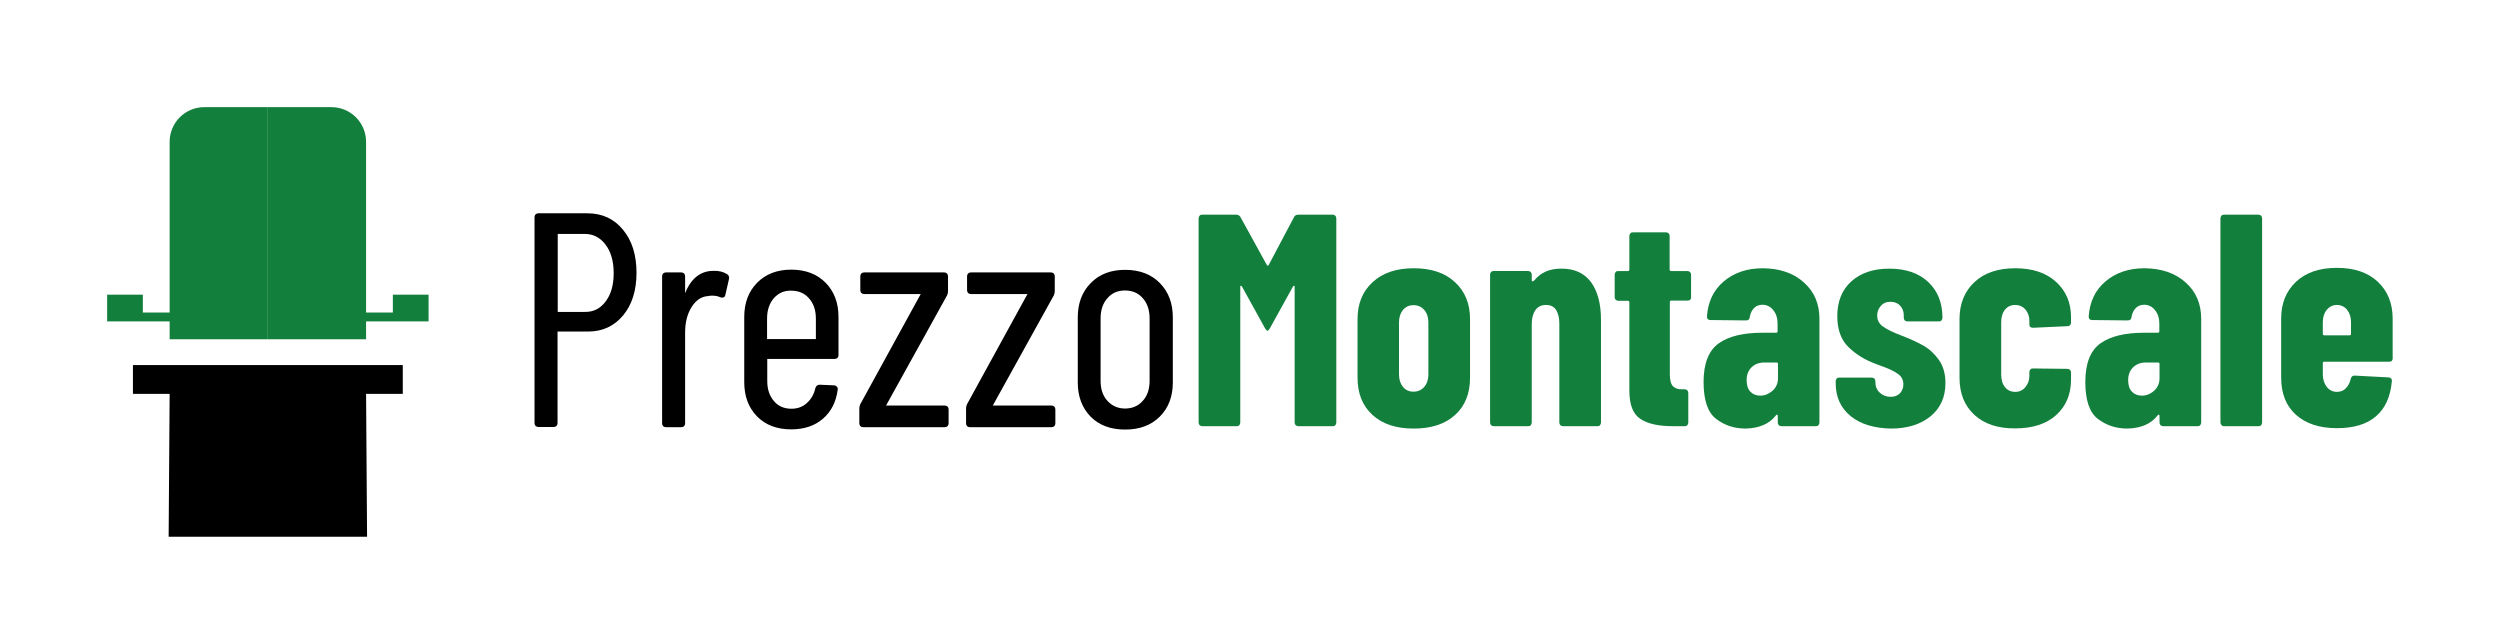
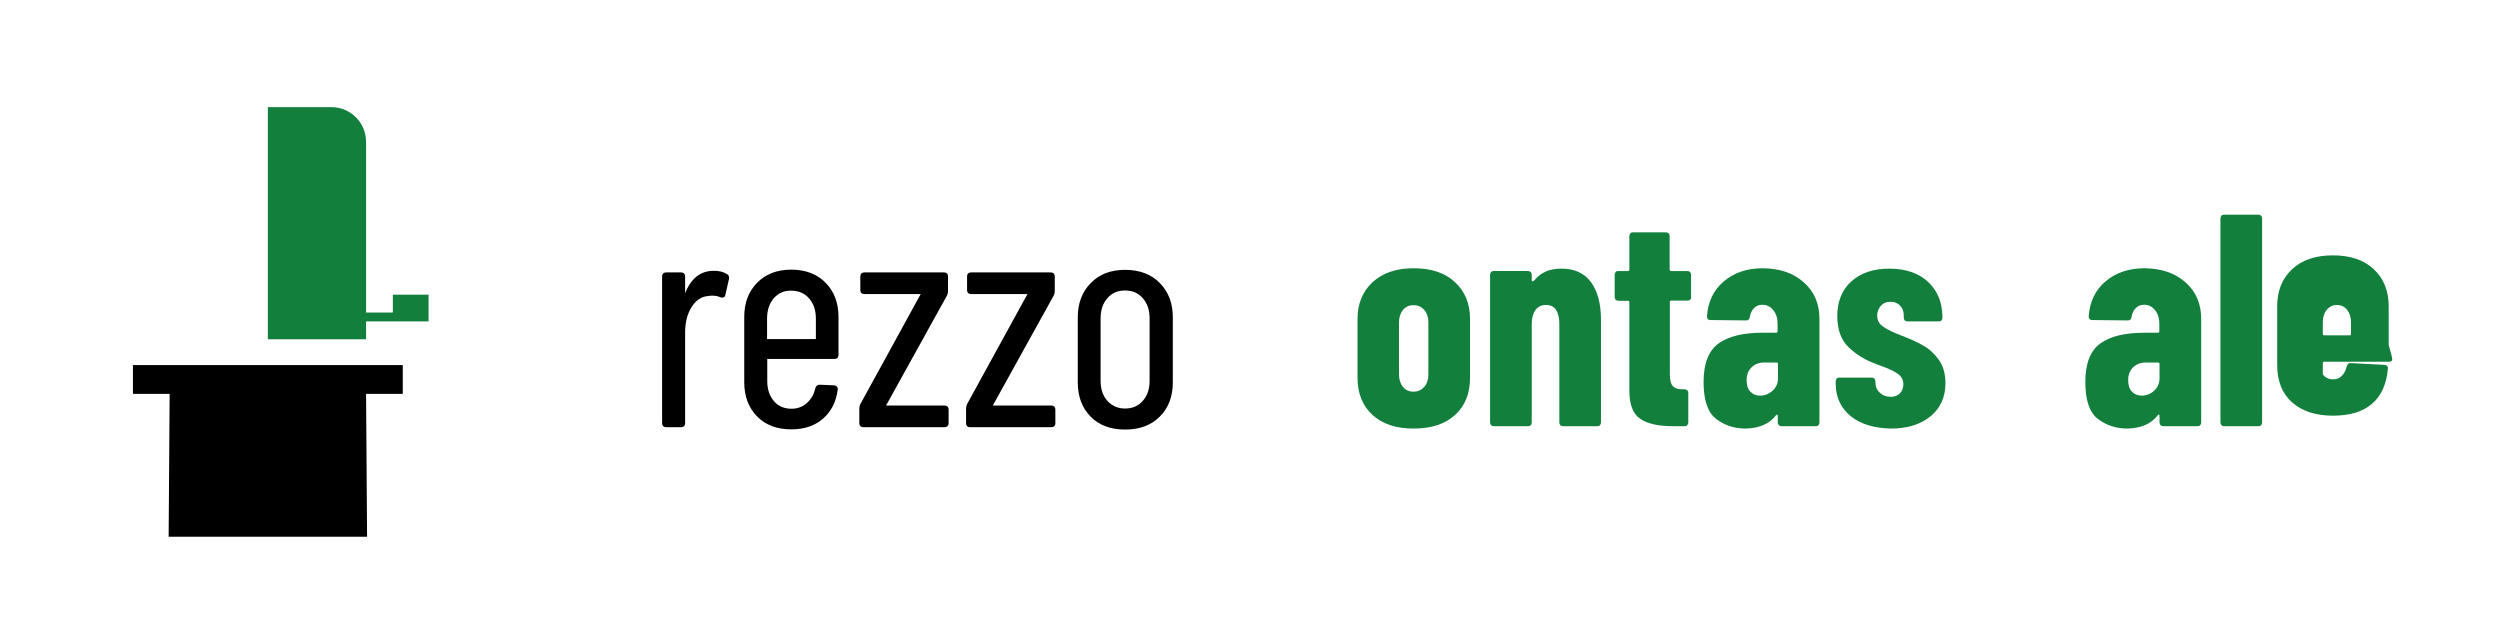
<svg xmlns="http://www.w3.org/2000/svg" version="1.1" id="Layer_1" x="0px" y="0px" viewBox="0 0 1260 324" style="enable-background:new 0 0 1260 324;" xml:space="preserve">
  <style type="text/css">
	.st0{stroke:#000000;stroke-miterlimit:10;}
	.st1{display:none;}
	.st2{display:inline;fill:none;stroke:#E6007E;stroke-miterlimit:10;}
	.st3{fill:none;stroke:#E6007E;stroke-miterlimit:10;}
	.st4{fill:#127F3D;}
	.st5{fill:#3C4A3E;}
	.st6{fill:#9FAFA1;}
	.st7{fill:#FFFFFF;stroke:#FFFFFF;stroke-miterlimit:10;}
	.st8{fill:#FFFFFF;}
</style>
  <g>
    <g>
      <polygon class="st0" points="67.5,184.5 67.5,198 86,198 85.5,270 184.5,270 184,198 202.5,198 202.5,184.5   " />
-       <path class="st4" d="M54,148.5V162h31.5v9H135V54h-32c-9.7,0-17.5,7.8-17.5,17.5v86H72v-9H54z" />
      <path class="st4" d="M216,148.5V162h-31.5v9H135V54h32c9.7,0,17.5,7.8,17.5,17.5v86H198v-9H216z" />
    </g>
    <g>
-       <path class="st0" d="M313.6,116.1c4.5,5.4,6.7,12.6,6.7,21.4c0,8.7-2.2,15.8-6.6,21.1c-4.4,5.3-10.1,8-17.3,8h-15.3    c-0.4,0-0.6,0.2-0.6,0.6v46c0,1-0.5,1.5-1.5,1.5h-7.6c-1,0-1.5-0.5-1.5-1.5V109.5c0-1,0.5-1.5,1.5-1.5h24.6    C303.3,108,309.2,110.7,313.6,116.1z M305.6,152.3c2.8-3.7,4.2-8.5,4.2-14.6c0-6.1-1.4-11-4.2-14.7c-2.8-3.7-6.4-5.6-10.9-5.6    h-13.5c-0.4,0-0.6,0.2-0.6,0.6v39.1c0,0.4,0.2,0.6,0.6,0.6h13.5C299.2,157.8,302.8,156,305.6,152.3z" />
      <path class="st0" d="M366.2,138.6c0.7,0.4,0.9,1.1,0.7,2l-1.8,7.9c-0.1,0.9-0.7,1.2-1.8,0.9c-1.2-0.6-2.7-0.9-4.5-0.9    c-0.8,0-1.4,0.1-1.8,0.2c-3.6,0.2-6.5,2.1-8.8,5.7c-2.3,3.6-3.4,8-3.4,13.2v45.7c0,1-0.5,1.5-1.5,1.5h-7.6c-1,0-1.5-0.5-1.5-1.5    v-74c0-1,0.5-1.5,1.5-1.5h7.6c1,0,1.5,0.5,1.5,1.5v9.1c0,0.3,0.1,0.5,0.2,0.5c0.1,0,0.3-0.1,0.5-0.3c2.9-7.7,7.6-11.6,14.1-11.6    C362.3,136.9,364.4,137.5,366.2,138.6z" />
      <path class="st0" d="M420.7,180.4h-33.9c-0.4,0-0.6,0.2-0.6,0.6v11.1c0,4.3,1.2,7.7,3.5,10.4c2.3,2.7,5.4,4,9.2,4    c3.2,0,5.9-1,8.1-3c2.2-2,3.7-4.5,4.4-7.7c0.3-0.9,0.8-1.4,1.6-1.4l7.4,0.3c0.4,0,0.7,0.2,1,0.5c0.3,0.3,0.4,0.7,0.3,1.2    c-0.8,6-3.2,10.7-7.2,14.2s-9.3,5.3-15.7,5.3c-7,0-12.7-2.1-16.9-6.4c-4.2-4.3-6.3-9.9-6.3-16.9v-32.9c0-6.9,2.1-12.5,6.3-16.8    c4.2-4.3,9.8-6.5,16.9-6.5c7.1,0,12.8,2.2,17,6.5c4.2,4.3,6.3,9.9,6.3,16.8v19C422.2,179.8,421.7,180.4,420.7,180.4z M389.6,150    c-2.3,2.7-3.5,6.2-3.5,10.6v10.2c0,0.4,0.2,0.6,0.6,0.6h24.4c0.4,0,0.6-0.2,0.6-0.6v-10.2c0-4.4-1.2-7.9-3.6-10.6    c-2.4-2.7-5.5-4-9.4-4C395,145.9,392,147.3,389.6,150z" />
      <path class="st0" d="M433.6,213.3v-7.3c0-0.7,0.1-1.4,0.4-2l30.5-55.6c0.1-0.2,0.1-0.4,0.1-0.5c-0.1-0.2-0.2-0.2-0.4-0.2h-28.6    c-1,0-1.5-0.5-1.5-1.5v-6.9c0-1,0.5-1.5,1.5-1.5h40.2c1,0,1.5,0.5,1.5,1.5v7.3c0,0.7-0.1,1.4-0.4,2l-30.8,55.6    c-0.1,0.2-0.1,0.4,0,0.5c0.1,0.2,0.2,0.2,0.4,0.2h29.6c1,0,1.5,0.5,1.5,1.5v6.9c0,1-0.5,1.5-1.5,1.5h-41.1    C434.1,214.8,433.6,214.3,433.6,213.3z" />
      <path class="st0" d="M487.4,213.3v-7.3c0-0.7,0.1-1.4,0.4-2l30.5-55.6c0.1-0.2,0.1-0.4,0.1-0.5c-0.1-0.2-0.2-0.2-0.4-0.2h-28.6    c-1,0-1.5-0.5-1.5-1.5v-6.9c0-1,0.5-1.5,1.5-1.5h40.2c1,0,1.5,0.5,1.5,1.5v7.3c0,0.7-0.1,1.4-0.4,2l-30.8,55.6    c-0.1,0.2-0.1,0.4,0,0.5c0.1,0.2,0.2,0.2,0.4,0.2h29.6c1,0,1.5,0.5,1.5,1.5v6.9c0,1-0.5,1.5-1.5,1.5h-41.1    C487.9,214.8,487.4,214.3,487.4,213.3z" />
      <path class="st0" d="M550,209.6c-4.2-4.3-6.3-9.9-6.3-16.9v-32.8c0-6.9,2.1-12.5,6.4-16.9c4.3-4.4,9.9-6.5,17-6.5    c7.1,0,12.9,2.2,17.1,6.5c4.3,4.4,6.4,10,6.4,16.9v32.8c0,7-2.1,12.6-6.4,16.9c-4.3,4.3-10,6.4-17.1,6.4    C559.9,216,554.2,213.9,550,209.6z M576.3,202.4c2.4-2.6,3.6-6.1,3.6-10.5v-31.4c0-4.4-1.2-7.9-3.6-10.6c-2.4-2.7-5.5-4-9.3-4    c-3.8,0-6.8,1.3-9.2,4c-2.4,2.7-3.6,6.2-3.6,10.6v31.4c0,4.4,1.2,7.9,3.6,10.5c2.4,2.6,5.5,4,9.2,4    C570.8,206.4,573.9,205.1,576.3,202.4z" />
-       <path class="st4" d="M654.4,108.2h17.3c0.5,0,0.9,0.2,1.3,0.5c0.3,0.4,0.5,0.8,0.5,1.3v103c0,0.5-0.2,0.9-0.5,1.3    c-0.3,0.4-0.8,0.5-1.3,0.5h-17.4c-0.5,0-0.9-0.2-1.3-0.5c-0.3-0.4-0.5-0.8-0.5-1.3v-68.4c0-0.4-0.1-0.6-0.3-0.6    c-0.2,0-0.4,0.2-0.6,0.5l-11.6,21c-0.5,0.8-0.9,1.2-1.2,1.2c-0.3,0-0.7-0.4-1.2-1.2l-11.6-21c-0.2-0.3-0.4-0.5-0.6-0.5    c-0.2,0-0.3,0.2-0.3,0.6V213c0,0.5-0.2,0.9-0.5,1.3c-0.3,0.4-0.8,0.5-1.3,0.5h-17.4c-0.5,0-0.9-0.2-1.3-0.5    c-0.3-0.4-0.5-0.8-0.5-1.3V110c0-0.5,0.2-0.9,0.5-1.3c0.3-0.4,0.8-0.5,1.3-0.5H623c1,0,1.7,0.4,2.2,1.2l13.3,24.2    c0.3,0.4,0.6,0.4,0.9,0l12.8-24.2C652.6,108.6,653.3,108.2,654.4,108.2z" />
      <path class="st4" d="M691.7,209.1c-5-4.6-7.5-10.8-7.5-18.7v-29.6c0-7.7,2.5-13.9,7.6-18.6c5.1-4.7,12-7,20.7-7    c8.8,0,15.8,2.3,20.8,7c5.1,4.7,7.6,10.9,7.6,18.6v29.6c0,7.9-2.5,14.2-7.5,18.7c-5,4.6-12,6.9-20.9,6.9    C703.6,216,696.7,213.7,691.7,209.1z M717.8,195c1.4-1.6,2.1-3.7,2.1-6.2v-26.4c0-2.5-0.7-4.6-2.1-6.2c-1.4-1.6-3.2-2.4-5.4-2.4    c-2.2,0-3.9,0.8-5.3,2.4c-1.3,1.6-2,3.7-2,6.2v26.4c0,2.5,0.7,4.6,2,6.2c1.3,1.6,3.1,2.4,5.3,2.4    C714.6,197.4,716.4,196.6,717.8,195z" />
      <path class="st4" d="M801.8,142.1c3.4,4.6,5.1,11,5.1,19.2V213c0,0.5-0.2,0.9-0.5,1.3c-0.3,0.4-0.8,0.5-1.3,0.5h-17.4    c-0.5,0-0.9-0.2-1.3-0.5c-0.3-0.4-0.5-0.8-0.5-1.3v-50c0-2.9-0.6-5.2-1.7-6.9c-1.1-1.6-2.8-2.4-5-2.4c-2.3,0-4,0.8-5.3,2.5    c-1.2,1.7-1.9,4-1.9,7.1V213c0,0.5-0.2,0.9-0.5,1.3c-0.3,0.4-0.8,0.5-1.3,0.5h-17.4c-0.5,0-0.9-0.2-1.3-0.5    c-0.3-0.4-0.5-0.8-0.5-1.3v-74.6c0-0.5,0.2-0.9,0.5-1.3c0.3-0.4,0.8-0.5,1.3-0.5h17.4c0.5,0,0.9,0.2,1.3,0.5    c0.3,0.4,0.5,0.8,0.5,1.3v2.9c0,0.3,0.1,0.5,0.4,0.5c0.2,0,0.6-0.2,1-0.6c3.2-3.9,7.6-5.8,13.3-5.8    C793.4,135.3,798.4,137.6,801.8,142.1z" />
      <path class="st4" d="M851.9,151c-0.3,0.4-0.8,0.5-1.3,0.5h-8.3c-0.5,0-0.7,0.3-0.7,0.8v36.3c0,2.9,0.5,5,1.6,6.1    c1.1,1.1,2.7,1.6,4.9,1.5h1c0.5,0,0.9,0.2,1.3,0.5c0.3,0.4,0.5,0.8,0.5,1.3V213c0,0.5-0.2,0.9-0.5,1.3c-0.3,0.4-0.8,0.5-1.3,0.5    h-6c-7.2,0-12.7-1.2-16.4-3.7c-3.7-2.5-5.5-7.2-5.5-14.2v-44.5c0-0.5-0.2-0.8-0.7-0.8h-4.9c-0.5,0-0.9-0.2-1.3-0.5    c-0.3-0.4-0.5-0.8-0.5-1.3v-11.4c0-0.5,0.2-0.9,0.5-1.3c0.3-0.4,0.8-0.5,1.3-0.5h4.9c0.5,0,0.7-0.3,0.7-0.8v-16.9    c0-0.5,0.2-0.9,0.5-1.3c0.3-0.4,0.8-0.5,1.3-0.5h16.7c0.5,0,0.9,0.2,1.3,0.5c0.3,0.4,0.5,0.8,0.5,1.3v16.9c0,0.5,0.2,0.8,0.7,0.8    h8.3c0.5,0,0.9,0.2,1.3,0.5c0.3,0.4,0.5,0.8,0.5,1.3v11.4C852.4,150.2,852.2,150.7,851.9,151z" />
      <path class="st4" d="M909.1,142.3c5.3,4.7,7.9,10.8,7.9,18.4V213c0,0.5-0.2,0.9-0.5,1.3c-0.3,0.4-0.8,0.5-1.3,0.5h-17.4    c-0.5,0-0.9-0.2-1.3-0.5c-0.3-0.4-0.5-0.8-0.5-1.3v-3.4c0-0.3-0.1-0.5-0.3-0.6c-0.2-0.1-0.4,0-0.6,0.3c-3.3,4.3-8.3,6.5-15.2,6.7    c-5.8,0-10.7-1.6-15-4.9c-4.2-3.2-6.3-9.4-6.3-18.6c0-9.4,2.6-15.9,7.7-19.5c5.1-3.6,12.5-5.3,22.1-5.3h6.8c0.5,0,0.7-0.3,0.7-0.8    v-3.8c0-2.7-0.7-5-2.2-6.8c-1.4-1.8-3.3-2.7-5.4-2.7c-1.7,0-3.1,0.5-4.2,1.6c-1.1,1.1-1.9,2.6-2.2,4.5c-0.1,1.2-0.7,1.8-1.9,1.8    l-17.9-0.2c-1.2,0-1.8-0.6-1.8-1.8c0.5-7.4,3.3-13.3,8.5-17.7c5.2-4.4,11.7-6.6,19.7-6.6C897,135.3,903.9,137.6,909.1,142.3z     M893.3,197c1.8-1.6,2.8-3.7,2.8-6.3v-7.2c0-0.5-0.2-0.8-0.7-0.8h-6.1c-2.7,0-4.8,0.8-6.5,2.4c-1.6,1.6-2.5,3.7-2.5,6.5    c0,2.5,0.6,4.5,1.9,5.8c1.2,1.3,2.9,2,5,2C889.4,199.4,891.4,198.6,893.3,197z" />
      <path class="st4" d="M932.7,209.7c-5-4.1-7.5-9.6-7.5-16.5v-1.1c0-0.5,0.2-0.9,0.5-1.3c0.3-0.4,0.8-0.5,1.3-0.5h16.4    c0.5,0,0.9,0.2,1.3,0.5c0.3,0.4,0.5,0.8,0.5,1.3v0.5c0,2.1,0.7,3.9,2.2,5.3c1.5,1.4,3.3,2.1,5.5,2.1c2,0,3.5-0.6,4.7-1.8    c1.1-1.2,1.7-2.7,1.7-4.5c0-2.2-0.9-4-2.8-5.3c-1.9-1.3-4-2.3-6.3-3.2c-2.3-0.9-3.9-1.4-4.8-1.8c-5.5-2-10-4.8-13.8-8.5    c-3.7-3.6-5.6-8.8-5.6-15.6c0-7.4,2.4-13.3,7.1-17.5c4.8-4.3,11.1-6.4,19.1-6.4c8.2,0,14.8,2.2,19.6,6.7    c4.8,4.5,7.2,10.5,7.2,18.1c0,0.5-0.2,0.9-0.5,1.3c-0.3,0.4-0.8,0.5-1.3,0.5h-15.9c-0.5,0-0.9-0.2-1.3-0.5    c-0.3-0.4-0.5-0.8-0.5-1.3V159c0-2-0.6-3.7-1.9-5c-1.2-1.3-2.9-1.9-4.8-1.9c-2.1,0-3.7,0.7-4.9,2.1c-1.2,1.4-1.8,3-1.8,4.8    c0,2.4,1,4.3,3.1,5.7c2,1.4,5.1,2.9,9.3,4.5c4.3,1.6,7.9,3.3,10.9,5c3,1.7,5.6,4.1,7.8,7.2c2.2,3.1,3.3,7,3.3,11.7    c0,7-2.5,12.6-7.5,16.7c-5,4.1-11.7,6.2-20,6.2C944.5,215.8,937.7,213.8,932.7,209.7z" />
-       <path class="st4" d="M995.1,209.1c-5-4.6-7.5-10.8-7.5-18.7v-29.6c0-7.7,2.5-13.9,7.5-18.6c5-4.7,11.9-7,20.6-7    c8.7,0,15.6,2.3,20.6,6.9c5,4.6,7.5,10.5,7.5,17.8v2.7c0,0.5-0.2,0.9-0.5,1.3c-0.3,0.4-0.8,0.5-1.3,0.5l-17.4,0.8    c-1.2,0-1.8-0.6-1.8-1.8v-1.8c0-2.2-0.7-4.1-2-5.6c-1.3-1.5-3.1-2.3-5.1-2.3c-2.2,0-3.9,0.8-5.2,2.4c-1.3,1.6-1.9,3.8-1.9,6.4    v26.2c0,2.6,0.6,4.8,1.9,6.4c1.3,1.6,3,2.4,5.2,2.4c2.1,0,3.8-0.8,5.1-2.4c1.3-1.6,2-3.4,2-5.6v-2c0-0.5,0.2-0.9,0.5-1.3    c0.3-0.4,0.8-0.5,1.3-0.5l17.4,0.2c0.5,0,0.9,0.2,1.3,0.5c0.3,0.4,0.5,0.8,0.5,1.3v3.5c0,7.5-2.5,13.5-7.5,18    c-5,4.5-11.9,6.7-20.6,6.7C1007,216,1000.1,213.7,995.1,209.1z" />
      <path class="st4" d="M1101.5,142.3c5.3,4.7,7.9,10.8,7.9,18.4V213c0,0.5-0.2,0.9-0.5,1.3c-0.3,0.4-0.8,0.5-1.3,0.5h-17.4    c-0.5,0-0.9-0.2-1.3-0.5c-0.3-0.4-0.5-0.8-0.5-1.3v-3.4c0-0.3-0.1-0.5-0.3-0.6c-0.2-0.1-0.4,0-0.6,0.3c-3.3,4.3-8.3,6.5-15.2,6.7    c-5.8,0-10.7-1.6-15-4.9c-4.2-3.2-6.3-9.4-6.3-18.6c0-9.4,2.6-15.9,7.7-19.5c5.1-3.6,12.5-5.3,22.1-5.3h6.8c0.5,0,0.7-0.3,0.7-0.8    v-3.8c0-2.7-0.7-5-2.2-6.8c-1.4-1.8-3.3-2.7-5.4-2.7c-1.7,0-3.1,0.5-4.2,1.6c-1.1,1.1-1.9,2.6-2.2,4.5c-0.1,1.2-0.7,1.8-1.9,1.8    l-17.9-0.2c-1.2,0-1.8-0.6-1.8-1.8c0.5-7.4,3.3-13.3,8.5-17.7c5.2-4.4,11.7-6.6,19.7-6.6C1089.4,135.3,1096.2,137.6,1101.5,142.3z     M1085.6,197c1.8-1.6,2.8-3.7,2.8-6.3v-7.2c0-0.5-0.2-0.8-0.7-0.8h-6.1c-2.7,0-4.8,0.8-6.5,2.4c-1.6,1.6-2.5,3.7-2.5,6.5    c0,2.5,0.6,4.5,1.9,5.8c1.2,1.3,2.9,2,5,2C1081.7,199.4,1083.8,198.6,1085.6,197z" />
      <path class="st4" d="M1119.6,214.2c-0.3-0.4-0.5-0.8-0.5-1.3V110c0-0.5,0.2-0.9,0.5-1.3c0.3-0.4,0.8-0.5,1.3-0.5h17.4    c0.5,0,0.9,0.2,1.3,0.5c0.3,0.4,0.5,0.8,0.5,1.3v103c0,0.5-0.2,0.9-0.5,1.3c-0.3,0.4-0.8,0.5-1.3,0.5h-17.4    C1120.3,214.8,1119.9,214.6,1119.6,214.2z" />
-       <path class="st4" d="M1205.5,181.8c-0.3,0.4-0.8,0.5-1.3,0.5h-32.8c-0.5,0-0.7,0.3-0.7,0.8v5.6c0,2.5,0.7,4.6,2,6.3    c1.3,1.7,3.1,2.5,5.1,2.5c1.9,0,3.4-0.6,4.6-1.9c1.2-1.3,2-2.9,2.4-4.8c0.3-1,0.9-1.5,1.9-1.5l17.1,0.9c0.5,0,0.9,0.2,1.3,0.5    c0.3,0.4,0.5,0.8,0.4,1.4c-0.7,7.8-3.3,13.7-8,17.7c-4.6,4-11.2,6-19.7,6c-8.8,0-15.7-2.3-20.7-6.8c-5-4.5-7.4-10.8-7.4-18.8    v-29.6c0-7.7,2.5-13.9,7.5-18.6c5-4.7,11.9-7,20.6-7c8.7,0,15.6,2.3,20.6,7c5,4.7,7.5,10.9,7.5,18.6v19.6    C1206,181,1205.8,181.4,1205.5,181.8z M1172.7,156.1c-1.3,1.6-2,3.7-2,6.2v5.9c0,0.5,0.2,0.8,0.7,0.8h12.8c0.5,0,0.7-0.3,0.7-0.8    v-5.9c0-2.5-0.7-4.6-2-6.2c-1.3-1.6-3.1-2.4-5.1-2.4C1175.8,153.7,1174.1,154.5,1172.7,156.1z" />
+       <path class="st4" d="M1205.5,181.8c-0.3,0.4-0.8,0.5-1.3,0.5h-32.8c-0.5,0-0.7,0.3-0.7,0.8v5.6c1.3,1.7,3.1,2.5,5.1,2.5c1.9,0,3.4-0.6,4.6-1.9c1.2-1.3,2-2.9,2.4-4.8c0.3-1,0.9-1.5,1.9-1.5l17.1,0.9c0.5,0,0.9,0.2,1.3,0.5    c0.3,0.4,0.5,0.8,0.4,1.4c-0.7,7.8-3.3,13.7-8,17.7c-4.6,4-11.2,6-19.7,6c-8.8,0-15.7-2.3-20.7-6.8c-5-4.5-7.4-10.8-7.4-18.8    v-29.6c0-7.7,2.5-13.9,7.5-18.6c5-4.7,11.9-7,20.6-7c8.7,0,15.6,2.3,20.6,7c5,4.7,7.5,10.9,7.5,18.6v19.6    C1206,181,1205.8,181.4,1205.5,181.8z M1172.7,156.1c-1.3,1.6-2,3.7-2,6.2v5.9c0,0.5,0.2,0.8,0.7,0.8h12.8c0.5,0,0.7-0.3,0.7-0.8    v-5.9c0-2.5-0.7-4.6-2-6.2c-1.3-1.6-3.1-2.4-5.1-2.4C1175.8,153.7,1174.1,154.5,1172.7,156.1z" />
    </g>
  </g>
</svg>